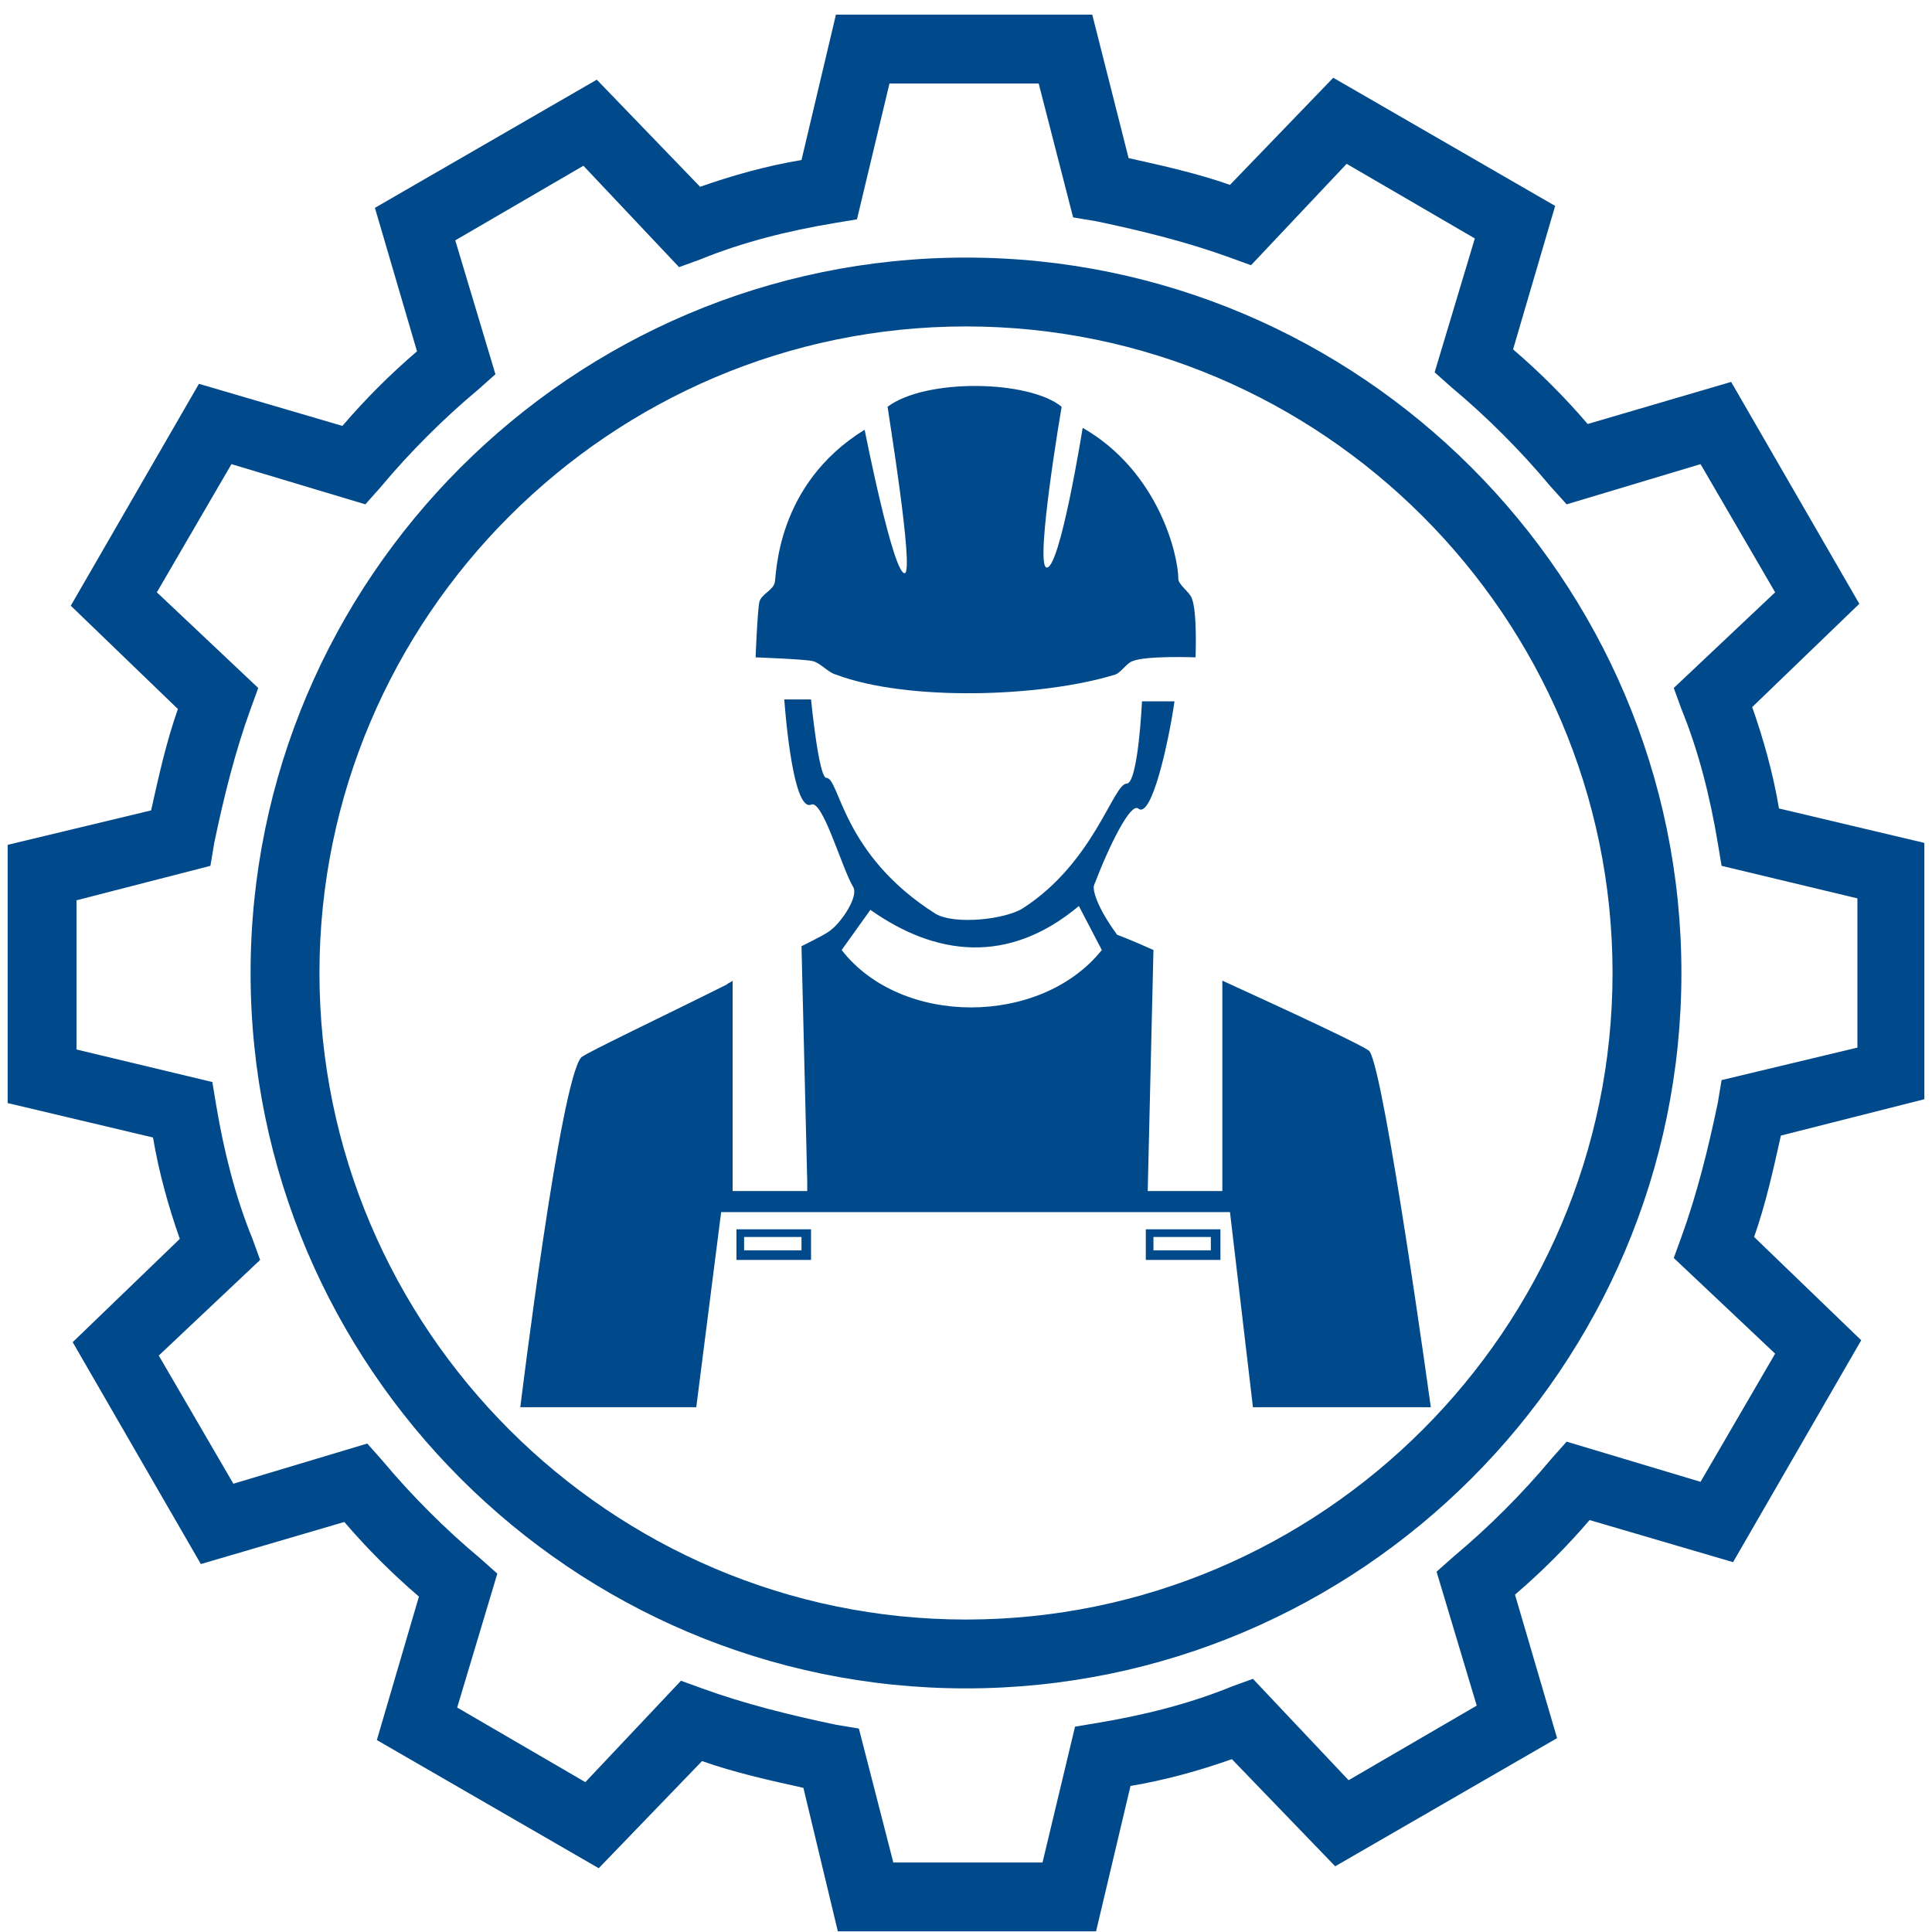
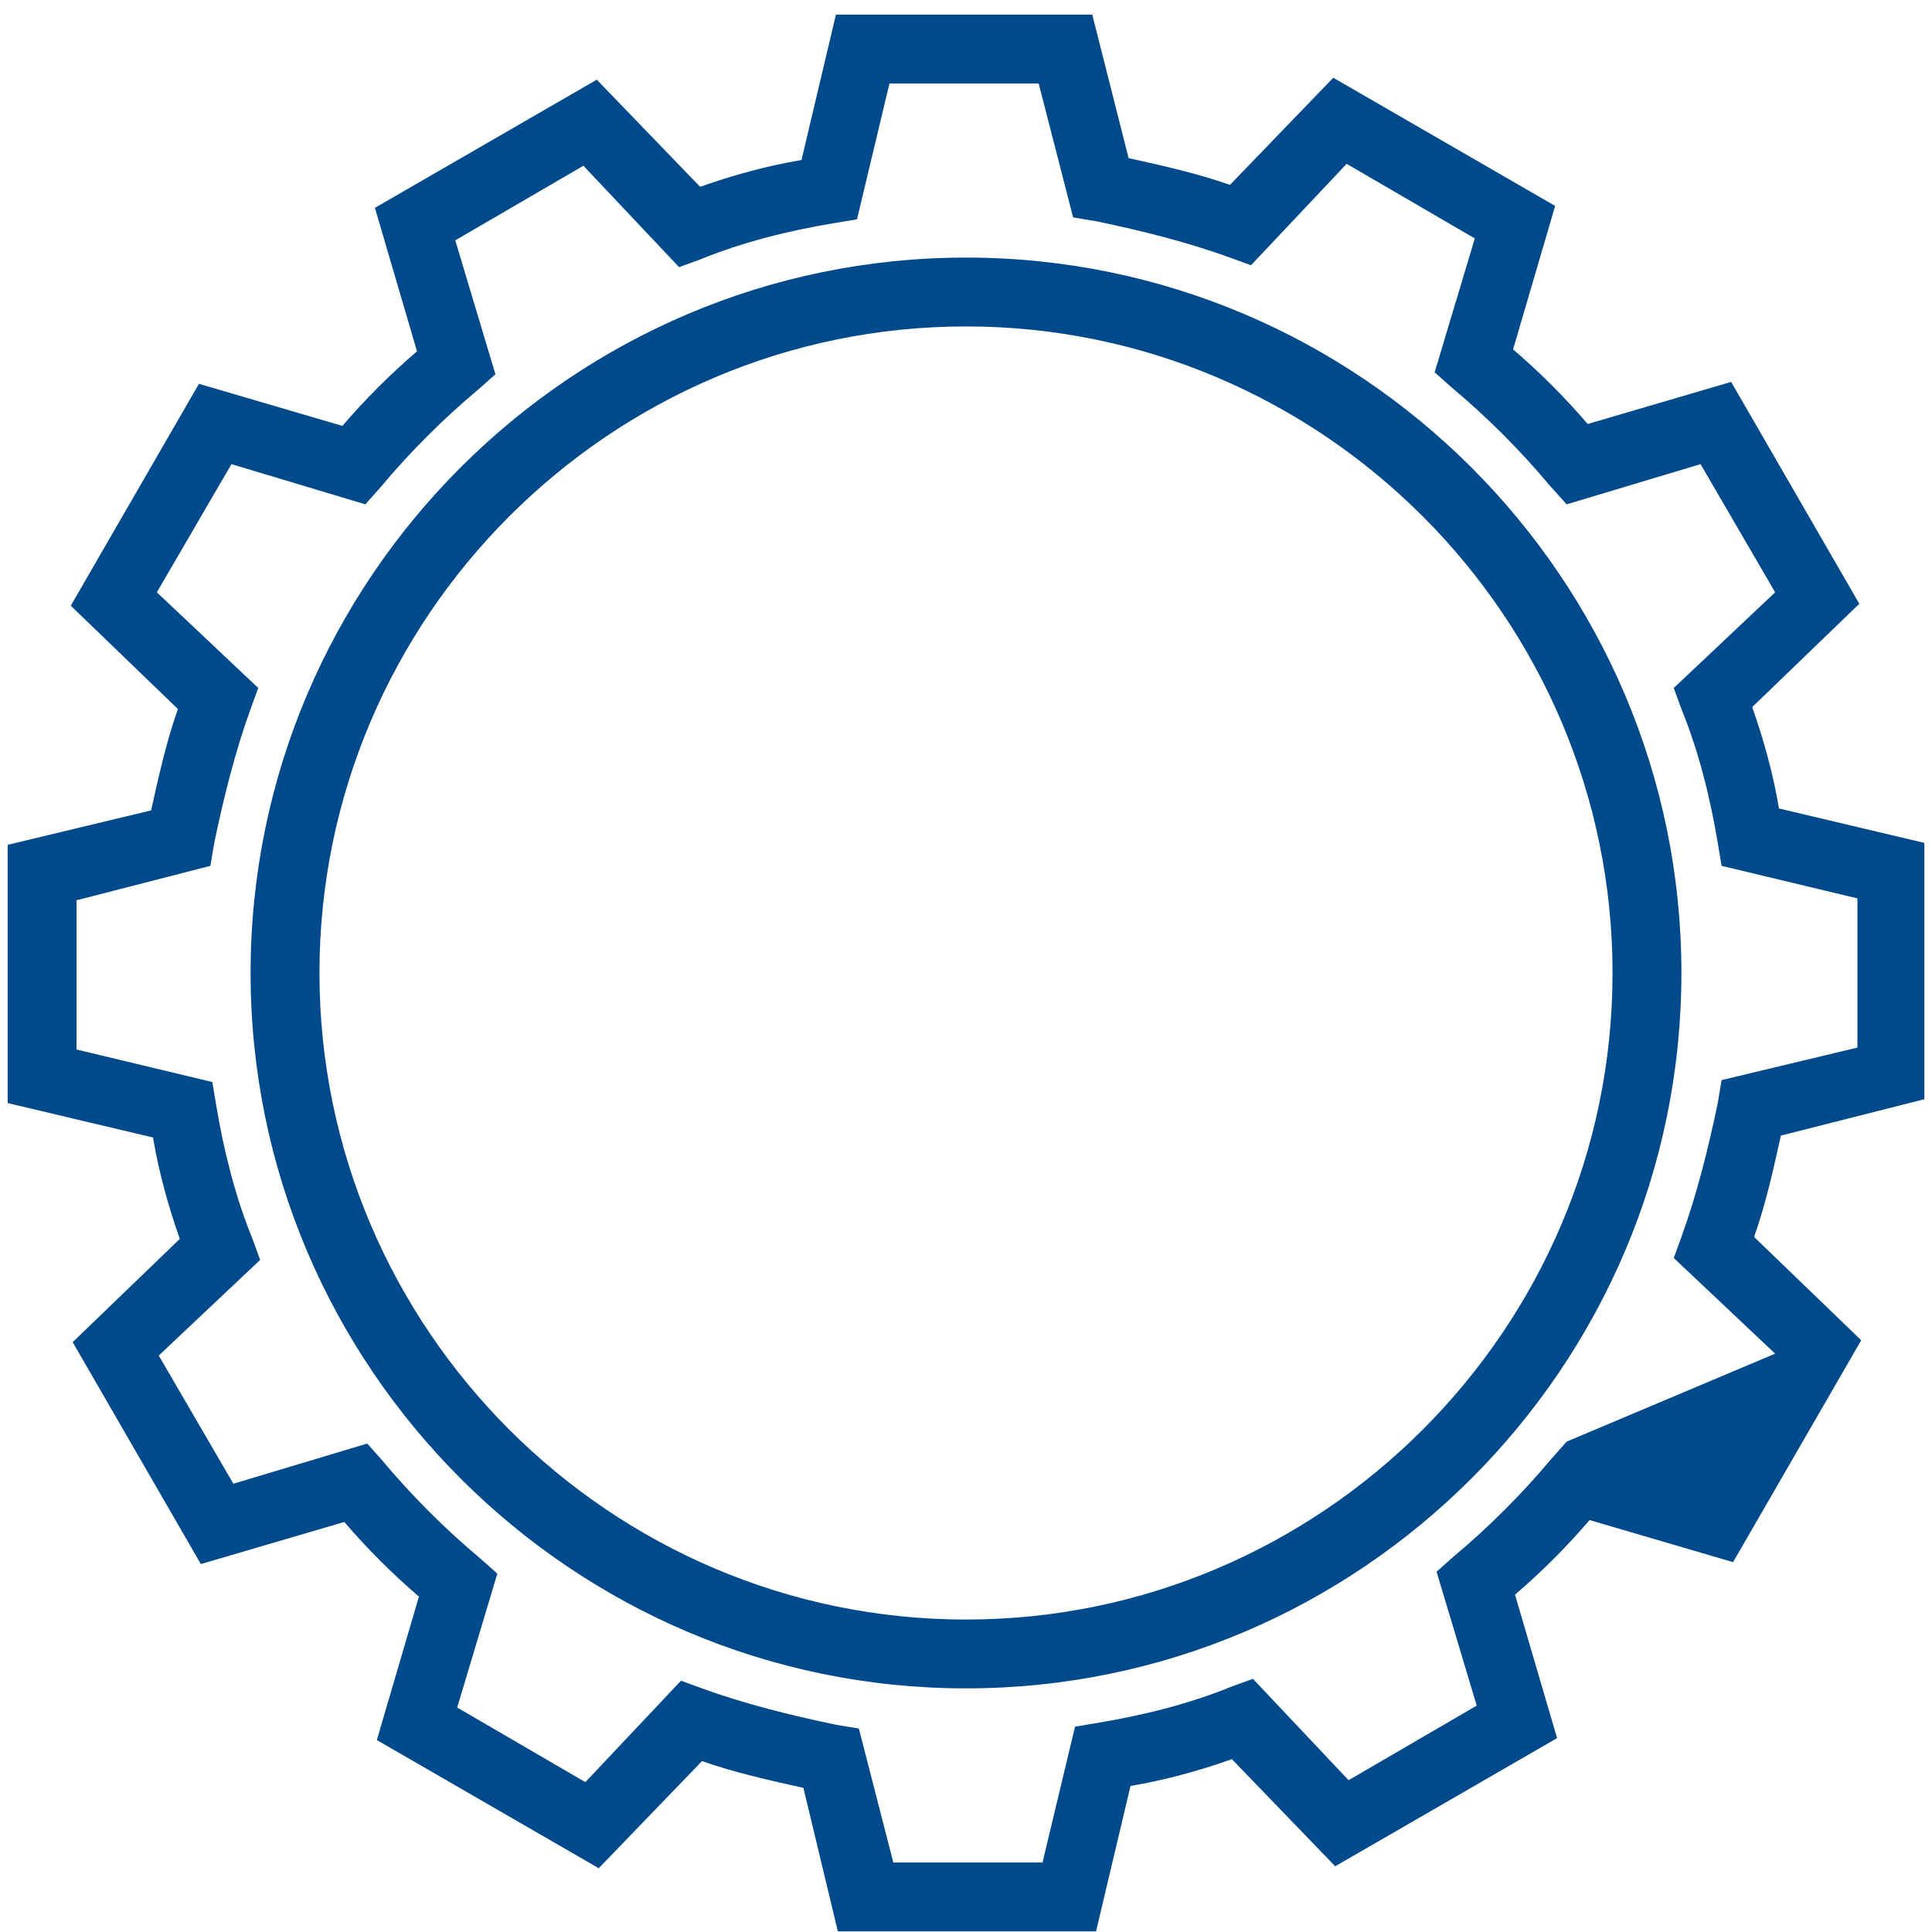
<svg xmlns="http://www.w3.org/2000/svg" width="74" height="74" viewBox="0 0 74 74" fill="none">
-   <path d="M34.655 21.954C34.216 22.028 33.117 16.459 33.117 16.459C29.673 18.584 29.747 22.101 29.673 22.321C29.6 22.614 29.16 22.76 29.087 23.053C29.014 23.347 28.941 25.178 28.941 25.178C28.941 25.178 30.919 25.252 31.139 25.325C31.432 25.398 31.725 25.764 32.018 25.838C34.729 26.863 39.857 26.717 42.715 25.838C42.935 25.764 43.154 25.398 43.374 25.325C43.887 25.105 45.792 25.178 45.792 25.178C45.792 25.178 45.865 23.42 45.645 22.907C45.572 22.687 45.133 22.394 45.133 22.174C45.133 21.295 44.4 18.071 41.469 16.386C41.469 16.386 40.59 21.881 40.077 21.735C39.638 21.588 40.663 15.58 40.663 15.58C39.418 14.555 35.461 14.481 33.996 15.58C33.996 15.653 35.022 21.881 34.655 21.954Z" fill="#004A8B" />
-   <path d="M28.208 48.258H31.065V47.085H28.208V48.258ZM28.501 47.379H30.699V47.891H28.501V47.379Z" fill="#004A8B" />
-   <path d="M43.887 48.258H46.745V47.085H43.887V48.258ZM44.18 47.379H46.378V47.891H44.18V47.379Z" fill="#004A8B" />
-   <path d="M46.818 37.56V45.62H43.96L44.18 36.388C43.374 36.022 42.788 35.802 42.788 35.802C41.982 34.703 41.836 34.044 41.909 33.897C42.495 32.358 43.301 30.747 43.594 30.966C44.107 31.406 44.766 28.402 44.986 26.863H43.741C43.741 26.863 43.594 30.014 43.154 30.014C42.642 30.014 41.909 33.018 39.198 34.776C38.539 35.216 36.56 35.436 35.828 34.996C32.238 32.725 32.164 29.794 31.651 29.794C31.358 29.794 31.065 26.79 31.065 26.79H30.04C30.04 26.79 30.333 31.113 31.065 30.82C31.505 30.6 32.238 33.238 32.677 33.97C32.897 34.337 32.238 35.289 31.871 35.582C31.725 35.729 31.285 35.949 30.699 36.242L30.919 45.253V45.327V45.62H28.061V37.56C27.988 37.634 27.915 37.634 27.842 37.707C25.351 38.952 22.566 40.271 22.273 40.491C21.467 41.297 19.929 53.899 19.929 53.899H26.669L27.622 46.426H47.111L47.99 53.899H54.804C54.804 53.899 53.045 41.15 52.459 40.271C52.386 40.125 49.382 38.733 46.818 37.56ZM32.238 36.388L33.337 34.849C35.828 36.608 38.612 36.974 41.323 34.703L42.202 36.388C39.857 39.319 34.509 39.319 32.238 36.388Z" fill="#004A8B" />
-   <path d="M41.982 73.974H32.091L30.772 68.479C29.453 68.186 28.135 67.893 26.889 67.454L22.933 71.557L14.434 66.648L16.046 61.153C15.02 60.273 14.067 59.321 13.188 58.295L7.693 59.907L2.784 51.408L6.887 47.452C6.448 46.206 6.081 44.887 5.861 43.569L0.293 42.25V32.359L5.788 31.04C6.081 29.721 6.374 28.402 6.814 27.157L2.711 23.2L7.62 14.701L13.115 16.313C13.994 15.287 14.947 14.335 15.972 13.456L14.36 7.961L22.859 3.052L26.816 7.155C28.061 6.715 29.38 6.349 30.699 6.129L32.018 0.561H41.836L43.228 6.056C44.547 6.349 45.865 6.642 47.111 7.081L51.067 2.978L59.566 7.887L57.954 13.382C58.98 14.261 59.933 15.214 60.812 16.24L66.307 14.628L71.216 23.127L67.113 27.083C67.552 28.329 67.919 29.648 68.139 30.966L73.707 32.285V42.103L68.212 43.495C67.919 44.814 67.626 46.133 67.186 47.378L71.289 51.335L66.38 59.834L60.885 58.222C60.006 59.248 59.053 60.2 58.028 61.079L59.64 66.574L51.141 71.483L47.184 67.38C45.939 67.82 44.62 68.186 43.301 68.406L41.982 73.974ZM34.216 71.337H39.931L41.176 66.135L42.055 65.988C43.814 65.695 45.572 65.256 47.184 64.596L47.99 64.303L51.654 68.186L56.562 65.329L55.024 60.2L55.683 59.614C57.002 58.515 58.321 57.196 59.42 55.877L60.006 55.218L65.135 56.757L67.992 51.848L64.109 48.184L64.402 47.378C64.988 45.767 65.428 44.008 65.794 42.25L65.941 41.37L71.143 40.125V34.41L65.941 33.164L65.794 32.285C65.501 30.527 65.061 28.768 64.402 27.157L64.109 26.351L67.992 22.687L65.135 17.778L60.006 19.317L59.346 18.584C58.248 17.265 56.929 15.947 55.61 14.848L54.95 14.261L56.489 9.133L51.58 6.275L47.917 10.159L47.111 9.866C45.499 9.279 43.741 8.84 41.982 8.473L41.103 8.327L39.784 3.198H34.069L32.824 8.4L31.945 8.547C30.186 8.84 28.428 9.279 26.816 9.939L26.01 10.232L22.346 6.349L17.438 9.206L18.976 14.335L18.317 14.921C16.998 16.02 15.679 17.339 14.58 18.658L13.994 19.317L8.865 17.778L6.008 22.687L9.891 26.351L9.598 27.157C9.012 28.768 8.572 30.527 8.206 32.285L8.059 33.164L2.931 34.483V40.198L8.133 41.444L8.279 42.323C8.572 44.081 9.012 45.84 9.671 47.452L9.964 48.258L6.081 51.921L8.939 56.83L14.067 55.291L14.653 55.951C15.752 57.27 17.071 58.588 18.39 59.687L19.049 60.273L17.511 65.402L22.42 68.26L26.083 64.376L26.889 64.669C28.501 65.256 30.259 65.695 32.018 66.061L32.897 66.208L34.216 71.337ZM37 64.669C21.907 64.669 9.598 52.361 9.598 37.267C9.598 22.174 21.907 9.866 37 9.866C52.093 9.866 64.402 22.174 64.402 37.267C64.402 52.361 52.093 64.669 37 64.669ZM37 12.503C23.372 12.503 12.236 23.64 12.236 37.267C12.236 50.895 23.372 62.032 37 62.032C50.628 62.032 61.764 50.895 61.764 37.267C61.764 23.64 50.628 12.503 37 12.503Z" fill="#004A8B" />
+   <path d="M41.982 73.974H32.091L30.772 68.479C29.453 68.186 28.135 67.893 26.889 67.454L22.933 71.557L14.434 66.648L16.046 61.153C15.02 60.273 14.067 59.321 13.188 58.295L7.693 59.907L2.784 51.408L6.887 47.452C6.448 46.206 6.081 44.887 5.861 43.569L0.293 42.25V32.359L5.788 31.04C6.081 29.721 6.374 28.402 6.814 27.157L2.711 23.2L7.62 14.701L13.115 16.313C13.994 15.287 14.947 14.335 15.972 13.456L14.36 7.961L22.859 3.052L26.816 7.155C28.061 6.715 29.38 6.349 30.699 6.129L32.018 0.561H41.836L43.228 6.056C44.547 6.349 45.865 6.642 47.111 7.081L51.067 2.978L59.566 7.887L57.954 13.382C58.98 14.261 59.933 15.214 60.812 16.24L66.307 14.628L71.216 23.127L67.113 27.083C67.552 28.329 67.919 29.648 68.139 30.966L73.707 32.285V42.103L68.212 43.495C67.919 44.814 67.626 46.133 67.186 47.378L71.289 51.335L66.38 59.834L60.885 58.222C60.006 59.248 59.053 60.2 58.028 61.079L59.64 66.574L51.141 71.483L47.184 67.38C45.939 67.82 44.62 68.186 43.301 68.406L41.982 73.974ZM34.216 71.337H39.931L41.176 66.135L42.055 65.988C43.814 65.695 45.572 65.256 47.184 64.596L47.99 64.303L51.654 68.186L56.562 65.329L55.024 60.2L55.683 59.614C57.002 58.515 58.321 57.196 59.42 55.877L60.006 55.218L67.992 51.848L64.109 48.184L64.402 47.378C64.988 45.767 65.428 44.008 65.794 42.25L65.941 41.37L71.143 40.125V34.41L65.941 33.164L65.794 32.285C65.501 30.527 65.061 28.768 64.402 27.157L64.109 26.351L67.992 22.687L65.135 17.778L60.006 19.317L59.346 18.584C58.248 17.265 56.929 15.947 55.61 14.848L54.95 14.261L56.489 9.133L51.58 6.275L47.917 10.159L47.111 9.866C45.499 9.279 43.741 8.84 41.982 8.473L41.103 8.327L39.784 3.198H34.069L32.824 8.4L31.945 8.547C30.186 8.84 28.428 9.279 26.816 9.939L26.01 10.232L22.346 6.349L17.438 9.206L18.976 14.335L18.317 14.921C16.998 16.02 15.679 17.339 14.58 18.658L13.994 19.317L8.865 17.778L6.008 22.687L9.891 26.351L9.598 27.157C9.012 28.768 8.572 30.527 8.206 32.285L8.059 33.164L2.931 34.483V40.198L8.133 41.444L8.279 42.323C8.572 44.081 9.012 45.84 9.671 47.452L9.964 48.258L6.081 51.921L8.939 56.83L14.067 55.291L14.653 55.951C15.752 57.27 17.071 58.588 18.39 59.687L19.049 60.273L17.511 65.402L22.42 68.26L26.083 64.376L26.889 64.669C28.501 65.256 30.259 65.695 32.018 66.061L32.897 66.208L34.216 71.337ZM37 64.669C21.907 64.669 9.598 52.361 9.598 37.267C9.598 22.174 21.907 9.866 37 9.866C52.093 9.866 64.402 22.174 64.402 37.267C64.402 52.361 52.093 64.669 37 64.669ZM37 12.503C23.372 12.503 12.236 23.64 12.236 37.267C12.236 50.895 23.372 62.032 37 62.032C50.628 62.032 61.764 50.895 61.764 37.267C61.764 23.64 50.628 12.503 37 12.503Z" fill="#004A8B" />
</svg>